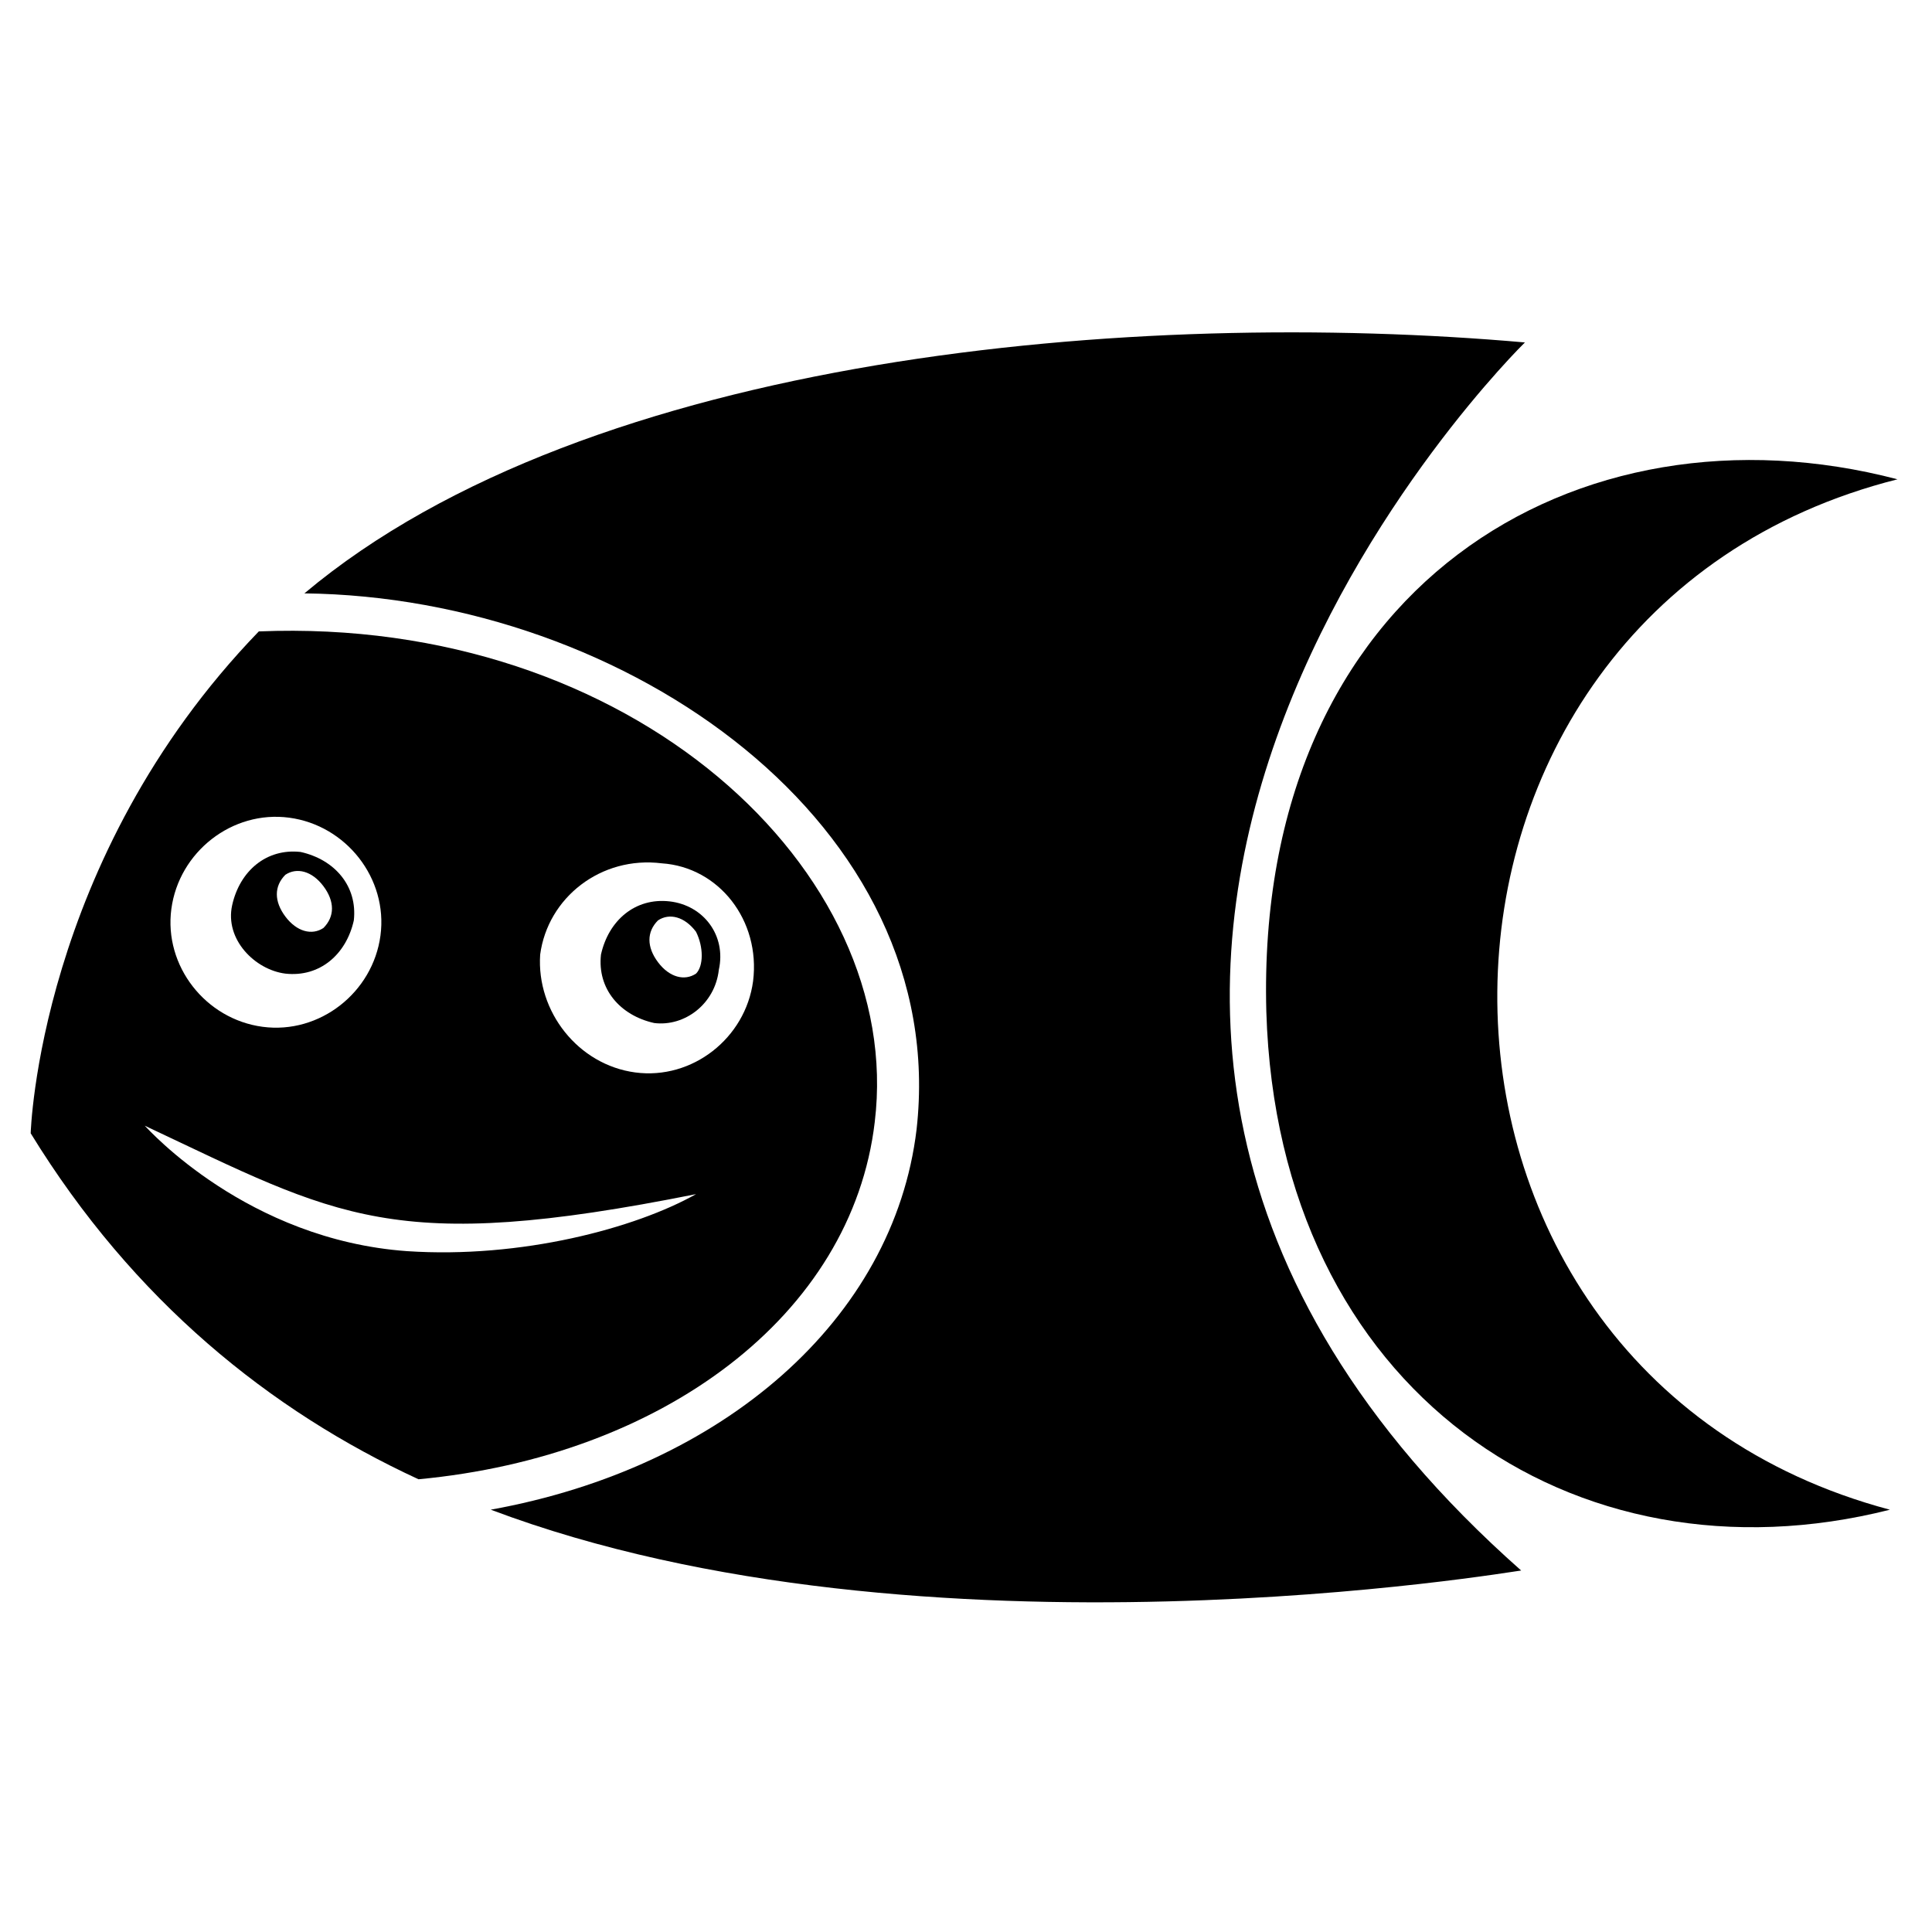
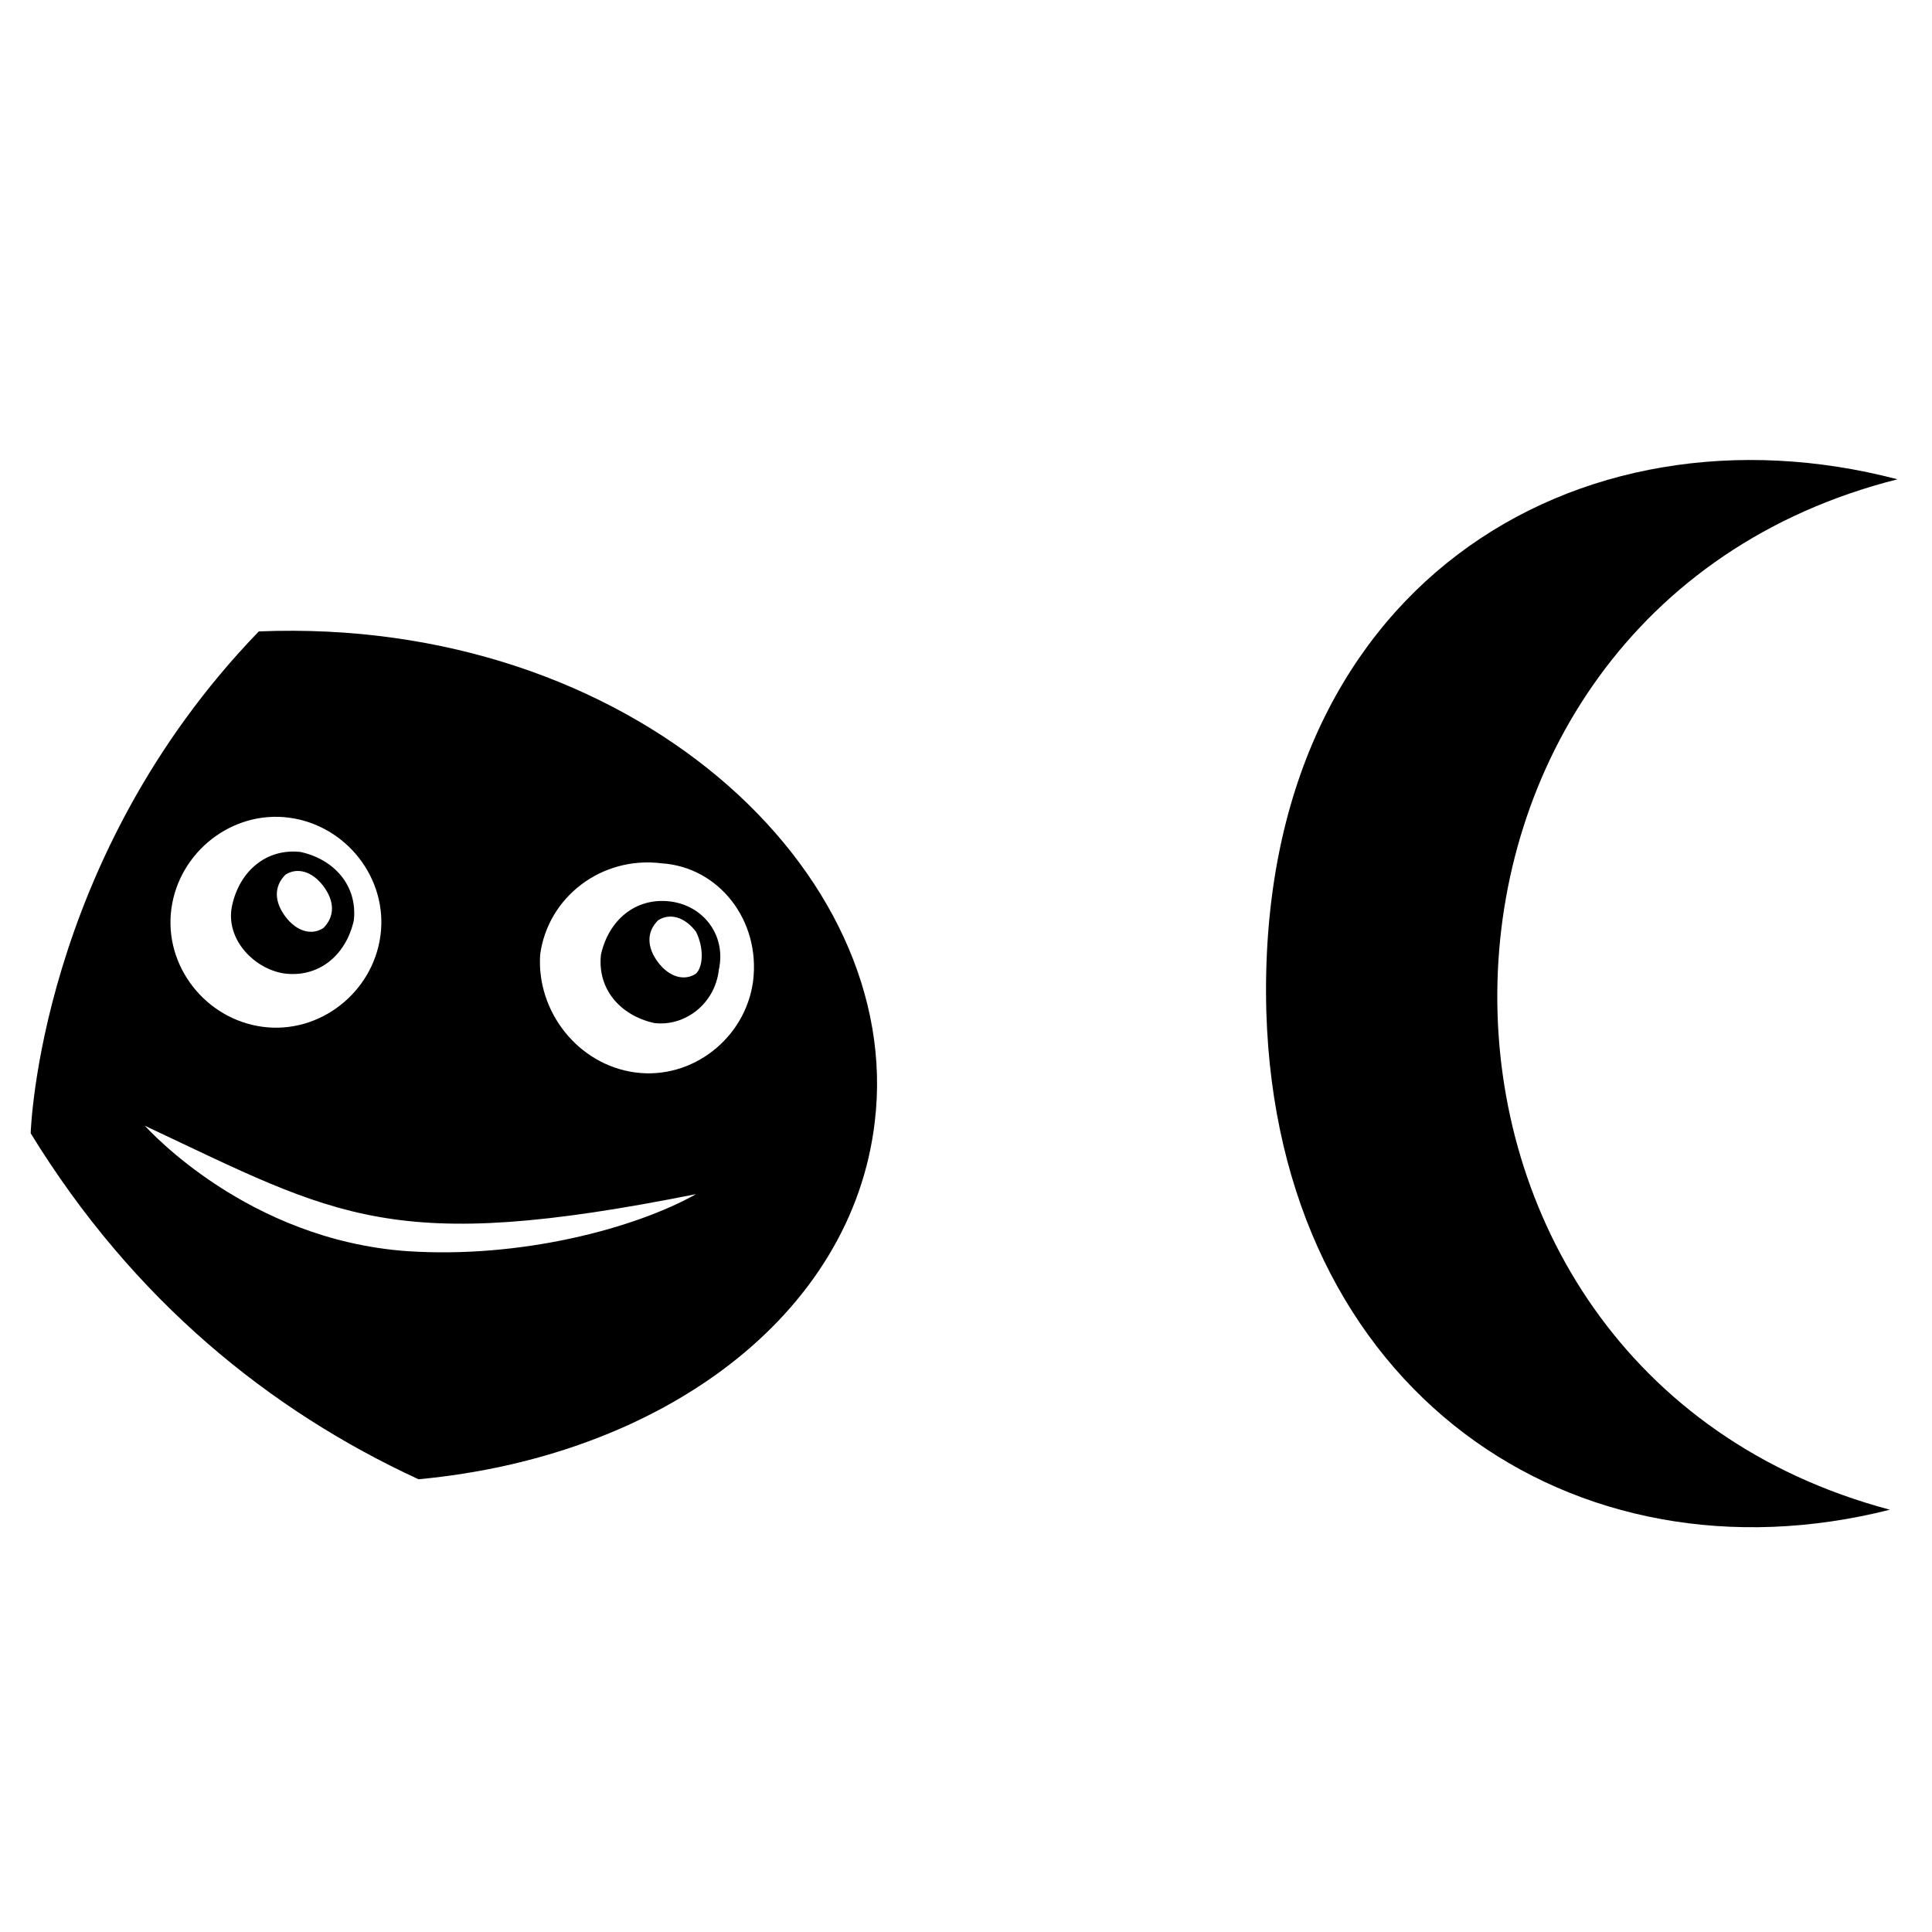
<svg xmlns="http://www.w3.org/2000/svg" fill="#000000" width="800px" height="800px" version="1.1" viewBox="144 144 512 512">
  <g>
-     <path d="m646.86 271.02c-84.641-22.168-170.29 28.215-167.27 141.07 3.023 100.76 81.617 153.16 165.25 132-140.06-37.285-138.04-237.8 2.016-273.07z" />
-     <path d="m548.12 234.75c-102.78-9.07-247.87 3.023-323.45 66.5 85.648 1.008 171.3 61.465 162.23 142.07-6.047 50.383-51.387 89.68-112.85 100.76 114.87 43.328 272.06 16.121 273.07 16.121-174.32-154.16 1.004-325.46 1.004-325.46z" />
+     <path d="m646.86 271.02c-84.641-22.168-170.29 28.215-167.27 141.07 3.023 100.76 81.617 153.16 165.25 132-140.06-37.285-138.04-237.8 2.016-273.07" />
    <path d="m375.82 441.31c8.062-66.504-64.488-134.01-163.23-129.98-58.441 60.457-60.457 133-60.457 133 27.207 44.336 63.48 73.555 102.78 91.691 64.488-6.043 114.87-43.324 120.91-94.711zm-186.41-56.43c2.016-15.113 16.121-26.199 31.234-24.184s26.199 16.121 24.184 31.234c-2.016 15.113-16.121 26.199-31.234 24.184-15.113-2.012-26.199-16.117-24.184-31.234zm62.473 90.688c-42.32-3.023-68.52-32.242-69.527-33.25 51.387 24.184 65.496 34.258 146.11 18.137-16.121 9.066-46.352 17.129-76.578 15.113zm91.691-71.543c-2.016 15.113-16.121 26.199-31.234 24.184-15.113-2.016-26.199-16.121-25.191-31.234 2.016-15.113 16.121-26.199 32.242-24.184 15.117 1.008 26.199 15.113 24.184 31.234z" />
    <path d="m219.63 402.02c9.07 1.008 16.121-5.039 18.137-14.105 1.008-9.07-5.039-16.121-14.105-18.137-9.07-1.008-16.121 5.039-18.137 14.105s6.047 17.129 14.105 18.137zm0-26.199c3.023-2.016 7.055-1.008 10.078 3.023 3.023 4.031 3.023 8.062 0 11.082-3.023 2.016-7.055 1.008-10.078-3.023-3.019-4.031-3.019-8.059 0-11.082z" />
    <path d="m321.4 382.87c-9.07-1.008-16.121 5.039-18.137 14.105-1.008 9.07 5.039 16.121 14.105 18.137 8.062 1.008 16.121-5.039 17.129-14.105 2.019-9.066-4.027-17.129-13.098-18.137zm7.055 19.148c-3.023 2.016-7.055 1.008-10.078-3.023-3.023-4.031-3.023-8.062 0-11.082 3.023-2.016 7.055-1.008 10.078 3.023 2.016 4.027 2.016 9.066 0 11.082z" />
  </g>
</svg>